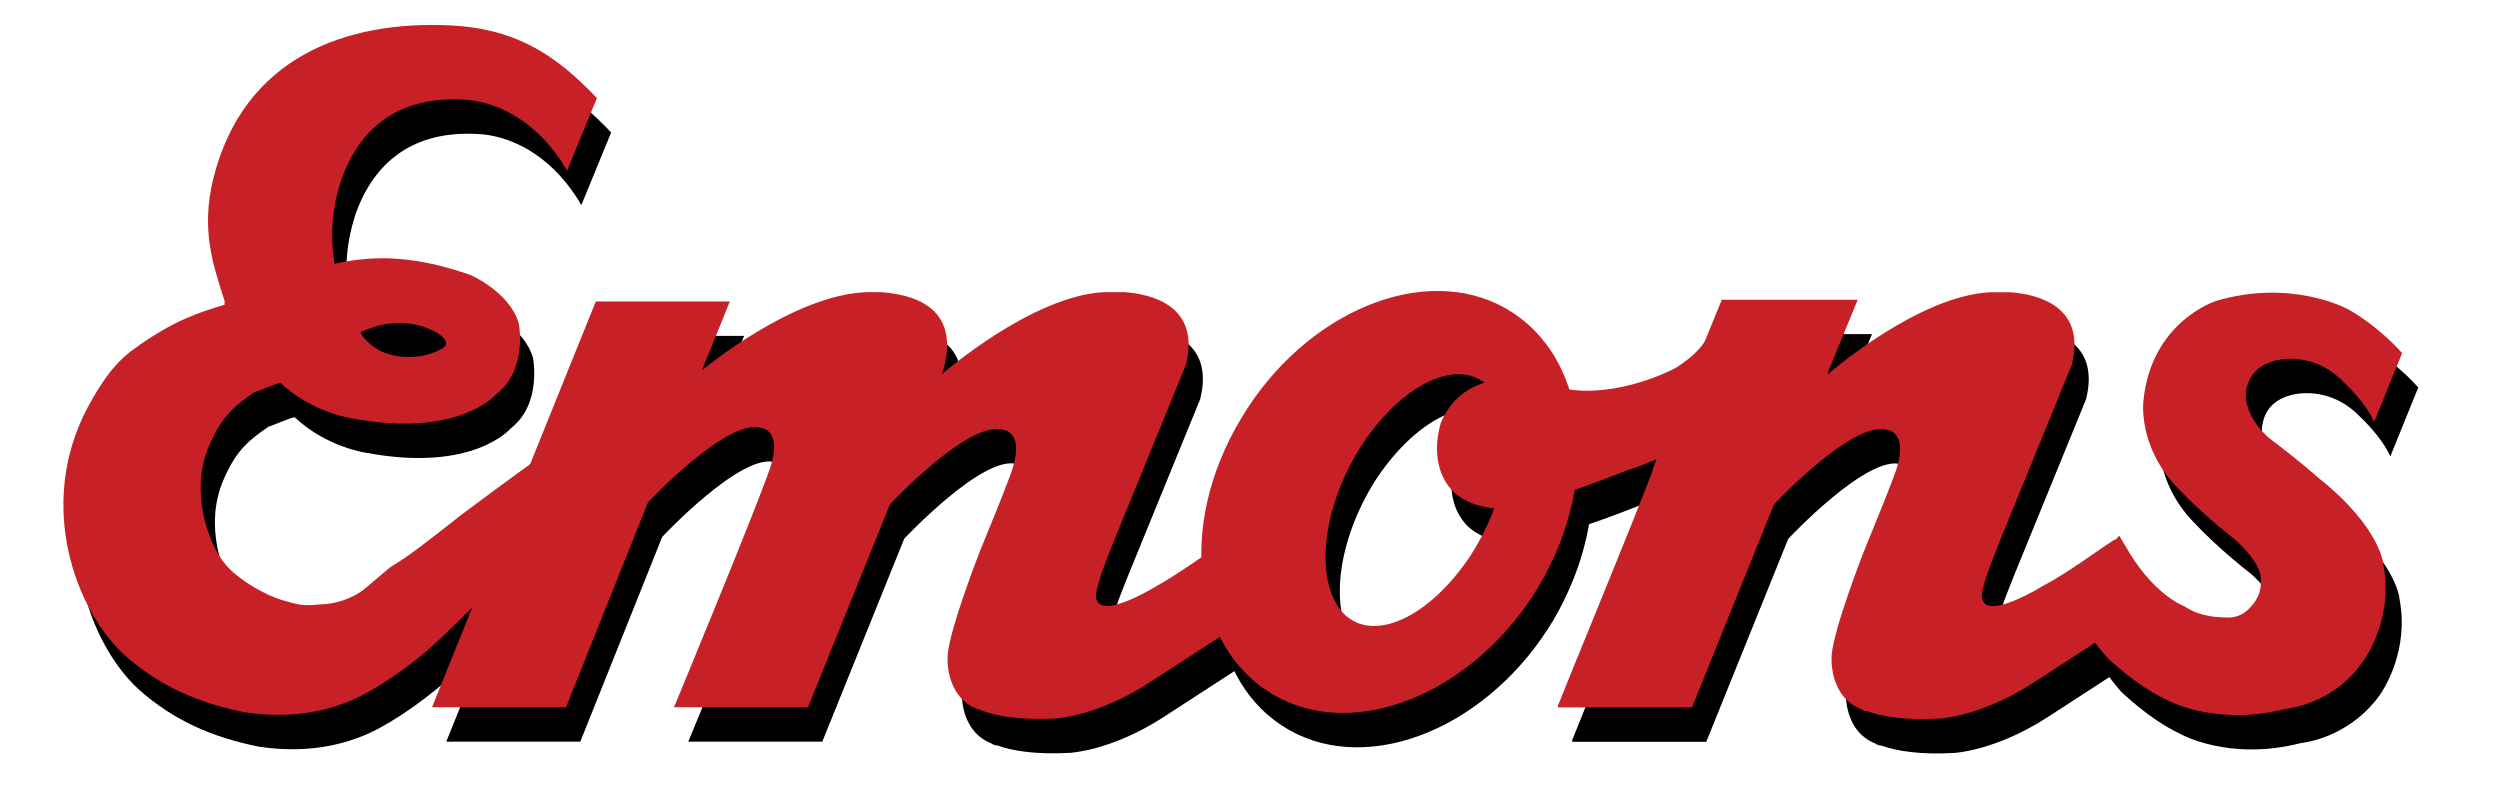
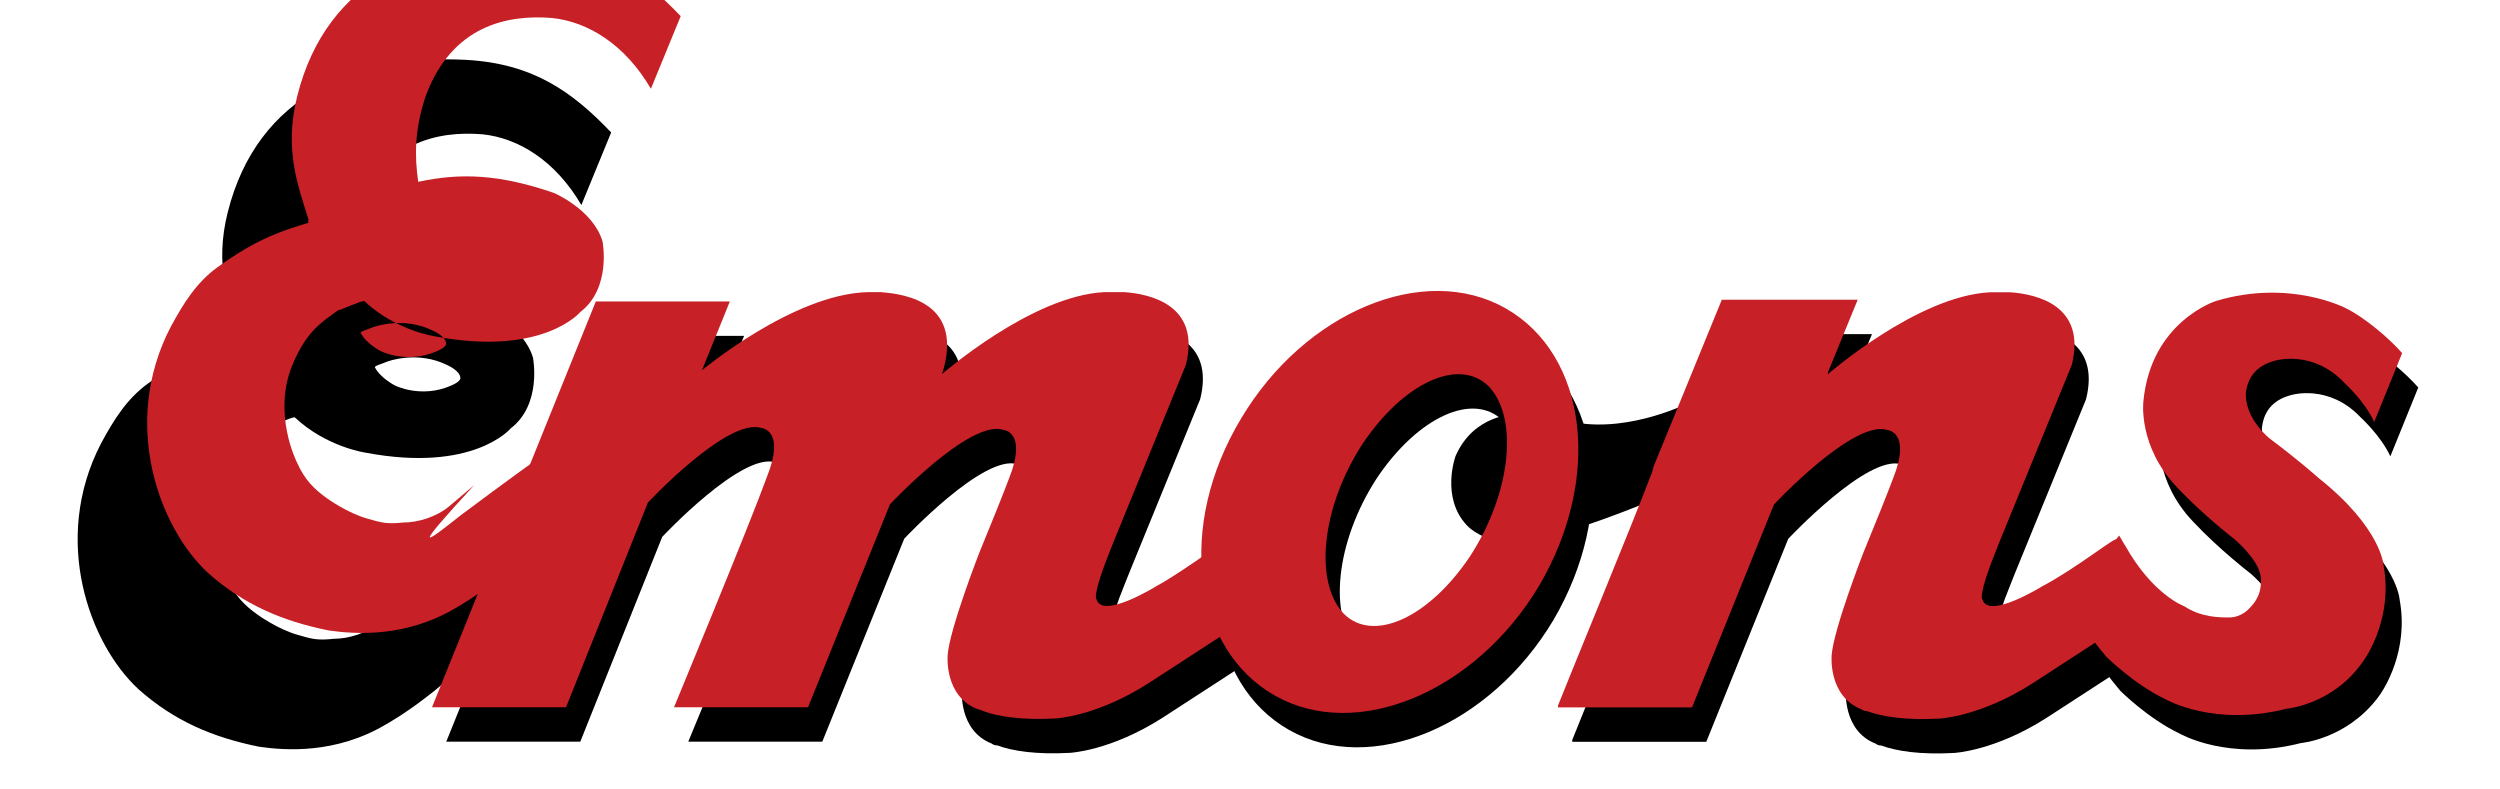
<svg xmlns="http://www.w3.org/2000/svg" xmlns:ns1="http://sodipodi.sourceforge.net/DTD/sodipodi-0.dtd" xmlns:ns2="http://www.inkscape.org/namespaces/inkscape" xmlns:xlink="http://www.w3.org/1999/xlink" version="1.1" id="svg2985" x="0px" y="0px" viewBox="0 0 279 88" style="enable-background:new 0 0 279 88;" xml:space="preserve">
  <style type="text/css">
	.st0{clip-path:url(#SVGID_2_);}
	.st1{fill-rule:evenodd;clip-rule:evenodd;}
	.st2{fill-rule:evenodd;clip-rule:evenodd;fill:#C72026;}
</style>
  <ns1:namedview bordercolor="#666666" borderopacity="1" fit-margin-bottom="0" fit-margin-left="0" fit-margin-right="0" fit-margin-top="0" gridtolerance="10" guidetolerance="10" id="namedview2987" ns2:current-layer="g2993" ns2:cx="303.32154" ns2:cy="42.854553" ns2:pageopacity="0" ns2:pageshadow="2" ns2:window-height="998" ns2:window-maximized="1" ns2:window-width="1680" ns2:window-x="-8" ns2:window-y="-8" ns2:zoom="1.0472973" objecttolerance="10" pagecolor="#ffffff" showgrid="false">
	</ns1:namedview>
  <g id="g2993" transform="matrix(1.25,0,0,-1.25,-0.07,350.205)" ns2:groupmode="layer" ns2:label="Emons-Logo-Online">
    <g id="g3007" transform="matrix(1.662,0,0,1.662,15.131,94.67)">
      <g>
        <defs>
          <rect id="SVGID_1_" x="-96.6" y="25.7" width="307.5" height="130.9" />
        </defs>
        <clipPath id="SVGID_2_">
          <use xlink:href="#SVGID_1_" style="overflow:visible;" />
        </clipPath>
        <g id="g3009" class="st0">
          <g id="g3015" transform="translate(70.602,18.567)">
            <path id="path3017" ns2:connector-curvature="0" class="st1" d="M-16.8,59.7c0,0-2.9-1.8-3.2-0.7c0,0-0.3,0.1,0.8,2.8       l0.2,0.5l3.8,9.3c0.8,3.2-1.9,3.8-3.3,3.9l-1.1,0c-3.9-0.2-8.7-4.4-8.7-4.4h0c1.2,3.8-1.9,4.3-3.3,4.4h-0.7       c-4-0.1-8.9-4.2-8.9-4.2l1.5,3.7h-7.2l-8.8-21.8h7.2l4.4,11c0,0,4.3,4.6,6.1,4c0,0,1.3-0.1,0.3-2.6c-0.9-2.5-5-12.4-5-12.4h1.5       h5.7l4.4,10.9c0,0,4.3,4.6,6.1,4c0,0,1.3-0.1,0.3-2.6c-0.3-0.8-0.9-2.3-1.6-4h0c0,0-1.6-4.1-1.7-5.5c0,0-0.2-2.2,1.6-2.9       c0,0,0.1-0.1,0.3-0.1c0.8-0.3,2.1-0.5,3.9-0.4c0,0,2.2,0.1,5,1.9l5.7,3.7l2.8,6.9C-8.7,65.4-14.9,60.7-16.8,59.7" />
          </g>
          <g id="g3019" transform="translate(118.189,18.561)">
            <path id="path3021" ns2:connector-curvature="0" class="st1" d="M-16.8,59.7c0,0-2.9-1.8-3.2-0.7c0,0-0.3,0.1,0.8,2.8       l0.2,0.5l3.8,9.3c0.8,3.2-1.9,3.8-3.3,3.9l-1.1,0c-3.9-0.2-8.7-4.4-8.7-4.4h0c0,0,0,0.1,0,0.1l1.6,3.9H-30h-4l-3.6-8.8       c-0.1-0.2-0.1-0.4-0.2-0.6c-0.9-2.4-4.7-11.6-5-12.4c0,0,0-0.1,0-0.1h1.5h5.7l4.4,10.9c0,0,4.3,4.6,6.1,4c0,0,1.3-0.1,0.3-2.6       c-0.3-0.8-0.9-2.3-1.6-4l0,0c0,0-1.6-4.1-1.7-5.5c0,0-0.2-2.2,1.6-2.9c0,0,0.1-0.1,0.3-0.1c0.8-0.3,2.1-0.5,3.9-0.4       c0,0,2.2,0.1,5,1.9l5.7,3.7l-1.2,4C-12.7,62.5-14.9,60.7-16.8,59.7" />
          </g>
          <g id="g3023" transform="translate(33.26,22.394)">
            <path id="path3025" ns2:connector-curvature="0" class="st1" d="M-16.8,59.7c2.4,1.8,4.5,3.3,4.5,3.3l-2.2-6.5       c0,0-3-3.2-4.5-4.4c-1.5-1.2-2.6-1.8-2.6-1.8c-2.7-1.6-5.4-1.4-6.8-1.2c-2.5,0.5-4.6,1.4-6.5,3.1c-2.6,2.4-4.7,8-2,13.2       c0.7,1.3,1.4,2.4,2.5,3.2c2.2,1.6,3.6,2,4.9,2.4c0,0,0,0.2,0,0.2c-0.6,1.9-1.3,3.8-0.6,6.6c1.6,6.4,7,8.5,12.8,8.2       c3.6-0.2,5.7-1.7,7.8-3.9c0,0-1.6-3.9-1.6-3.9c-1.4,2.4-3.4,3.6-5.3,3.8c-2.4,0.2-5.4-0.4-6.8-4.2c-0.6-1.8-0.6-3.2-0.4-4.6       c2.3,0.5,4.4,0.4,7.3-0.6c0,0,2.1-0.9,2.6-2.6c0,0,0.5-2.5-1.2-3.8c0,0-2-2.4-7.8-1.3c0,0-2.1,0.3-3.8,1.9       c-0.2,0-1.3-0.5-1.4-0.5c-1-0.7-1.7-1.2-2.4-2.8c-1.2-2.7,0.2-5.4,0.2-5.4c0.4-0.9,0.9-1.4,1.6-1.9c0,0,1.1-0.8,2.2-1.1       c0.7-0.2,1-0.3,1.9-0.2c0.8,0,1.8,0.3,2.5,0.9c0.7,0.6,1.4,1.1,1.4,1.1C-19.6,57.5-18.7,58.2-16.8,59.7 M-18.1,68.5       c0,0,0.5,0.2,0.5,0.4c0,0.4-0.7,0.7-0.7,0.7c-1.6,0.8-3.2,0.2-3.2,0.2c-0.5-0.2-0.6-0.2-0.7-0.3c0.3-0.6,1.1-1,1.1-1       S-19.7,67.8-18.1,68.5" />
          </g>
          <g id="g3027" transform="translate(85.916,27.401)">
            <path id="path3029" ns2:connector-curvature="0" class="st1" d="M-16.8,59.7c0,0-0.8-2.2,0.6-3.7c0,0,0.6-0.7,1.9-0.9       c0,0,1.3-0.3,3.2,0.5c0,0,1.3,0.3,4.3,1.5c0,0,2.8,0.8,4.7,2.6c0,0,1.8,1.1,2.1,4.3c0,0-1.8,1.9-1.9,1.6       c-0.5-1.4-0.9-2.1-2.3-3c0,0-3.1-1.6-6.1-1.1c-1.4,0.1-1.8,0.6-3.4,0.5C-13.6,61.9-15.8,62-16.8,59.7" />
          </g>
          <g id="g3031" transform="translate(75.175,27.598)">
            <path id="path3033" ns2:connector-curvature="0" class="st1" d="M-16.8,59.7c3.4,5.7,9.8,8.4,14.2,5.9       c4.4-2.5,5.2-9.1,1.8-14.9c-3.4-5.7-9.8-8.4-14.2-5.9C-19.4,47.3-20.2,53.9-16.8,59.7 M-11.3,49.2c1.6-1.6,4.6-0.2,6.8,3.1       c2.2,3.4,2.6,7.4,1,9.1c-1.6,1.6-4.6,0.2-6.8-3.1C-12.5,54.9-12.9,50.9-11.3,49.2" />
          </g>
          <g id="g3035" transform="translate(119.435,17.794)">
            <path id="path3037" ns2:connector-curvature="0" class="st1" d="M-16.8,59.7c0,0,1.1-1.7,2.2-3c0,0,1.5-1.5,3.2-2.3       c0,0,2.6-1.5,6.5-0.5c0,0,2.4,0.2,4.1,2.4c0.4,0.5,1.7,2.6,1.2,5.3c0,0-0.1,2-3.5,4.7c0,0-1,0.9-2.6,2.1c0,0-1.3,1-1.3,2.4       c0.1,1.1,0.8,1.6,1.6,1.8c0,0,2,0.6,3.7-1.2c0,0,1.1-1,1.6-2.1l1.5,3.7c-0.7,0.8-2,1.9-3,2.4c0,0-3,1.6-7,0.4       c0,0-3.5-1.1-3.9-5.4c0,0-0.3-2.4,1.8-4.6c1.4-1.5,3.1-2.8,3.1-2.8s1.3-1.1,1.4-2c0.1-0.9-0.3-1.4-0.6-1.7c0,0-0.4-0.5-1.1-0.5       c-0.5,0-1.5,0-2.4,0.6c0,0-1.7,0.6-3.2,3.3c0,0,0.1-0.2-0.3,0.5" />
          </g>
          <g id="g3039" transform="translate(69.836,20.415)">
            <path id="path3041" ns2:connector-curvature="0" class="st2" d="M-16.8,59.7c0,0-2.9-1.8-3.2-0.7c0,0-0.3,0.1,0.8,2.8       l0.2,0.5l3.8,9.3c0.8,3.2-1.9,3.8-3.3,3.9l-1.1,0c-3.9-0.2-8.7-4.4-8.7-4.4h0c1.2,3.8-1.9,4.3-3.3,4.4h-0.7       c-4-0.1-8.9-4.2-8.9-4.2l1.5,3.7h-7.2l-8.8-21.8h7.2l4.4,11c0,0,4.3,4.6,6.1,4c0,0,1.3-0.1,0.3-2.6c-0.9-2.5-5-12.4-5-12.4h1.5       h5.7l4.4,10.9c0,0,4.3,4.6,6.1,4c0,0,1.3-0.1,0.3-2.6c-0.3-0.8-0.9-2.3-1.6-4h0c0,0-1.6-4.1-1.7-5.5c0,0-0.2-2.2,1.6-2.9       c0,0,0.1,0,0.3-0.1c0.8-0.3,2.1-0.5,3.9-0.4c0,0,2.2,0.1,5,1.9l5.7,3.7l2.8,6.9C-8.7,65.4-14.9,60.7-16.8,59.7" />
          </g>
          <g id="g3043" transform="translate(117.423,20.408)">
            <path id="path3045" ns2:connector-curvature="0" class="st2" d="M-16.8,59.7c0,0-2.9-1.8-3.2-0.7c0,0-0.3,0.1,0.8,2.8       l0.2,0.5l3.8,9.3c0.8,3.2-1.9,3.8-3.3,3.9l-1.1,0c-3.9-0.2-8.7-4.4-8.7-4.4h0c0,0,0,0.1,0,0.1l1.6,3.9H-30h-4l-3.6-8.8       c-0.1-0.2-0.1-0.4-0.2-0.6c-0.9-2.4-4.7-11.6-5-12.4c0,0,0-0.1,0-0.1h1.5h5.7l4.4,10.9c0,0,4.3,4.6,6.1,4c0,0,1.3-0.1,0.3-2.6       c-0.3-0.8-0.9-2.3-1.6-4l0,0c0,0-1.6-4.1-1.7-5.5c0,0-0.2-2.2,1.6-2.9c0,0,0.1-0.1,0.3-0.1c0.8-0.3,2.1-0.5,3.9-0.4       c0,0,2.2,0.1,5,1.9l5.7,3.7l-1.2,4C-12.7,62.5-14.9,60.7-16.8,59.7" />
          </g>
          <g id="g3047" transform="translate(32.495,24.241)">
-             <path id="path3049" ns2:connector-curvature="0" class="st2" d="M-16.8,59.7c2.4,1.8,4.5,3.3,4.5,3.3l-2.2-6.5       c0,0-3-3.2-4.5-4.4c-1.5-1.2-2.6-1.8-2.6-1.8c-2.7-1.6-5.4-1.4-6.8-1.2c-2.5,0.5-4.6,1.4-6.5,3.1c-2.6,2.4-4.7,8-2,13.2       c0.7,1.3,1.4,2.4,2.5,3.2c2.2,1.6,3.6,2,4.9,2.4c0,0,0,0.2,0,0.2c-0.6,1.9-1.3,3.8-0.6,6.6c1.6,6.4,7,8.5,12.8,8.2       c3.6-0.2,5.7-1.7,7.8-3.9c0,0-1.6-3.9-1.6-3.9c-1.4,2.4-3.4,3.6-5.3,3.8c-2.4,0.2-5.4-0.4-6.8-4.2c-0.6-1.8-0.6-3.2-0.4-4.6       c2.3,0.5,4.4,0.4,7.3-0.6c0,0,2.1-0.9,2.6-2.6c0,0,0.5-2.5-1.2-3.8c0,0-2-2.4-7.8-1.3c0,0-2.1,0.3-3.8,1.9       c-0.2,0-1.3-0.5-1.4-0.5c-1-0.7-1.7-1.2-2.4-2.8c-1.2-2.7,0.2-5.4,0.2-5.4c0.4-0.9,0.9-1.4,1.6-1.9c0,0,1.1-0.8,2.2-1.1       c0.7-0.2,1-0.3,1.9-0.2c0.8,0,1.8,0.3,2.5,0.9c0.7,0.6,1.3,1.1,1.3,1.1C-19.6,57.5-18.7,58.2-16.8,59.7 M-18.1,68.5       c0,0,0.5,0.2,0.5,0.4c0,0.4-0.7,0.7-0.7,0.7c-1.6,0.8-3.2,0.2-3.2,0.2c-0.5-0.2-0.6-0.2-0.7-0.3c0.3-0.6,1.1-1,1.1-1       S-19.7,67.8-18.1,68.5" />
+             <path id="path3049" ns2:connector-curvature="0" class="st2" d="M-16.8,59.7c2.4,1.8,4.5,3.3,4.5,3.3l-2.2-6.5       c-1.5-1.2-2.6-1.8-2.6-1.8c-2.7-1.6-5.4-1.4-6.8-1.2c-2.5,0.5-4.6,1.4-6.5,3.1c-2.6,2.4-4.7,8-2,13.2       c0.7,1.3,1.4,2.4,2.5,3.2c2.2,1.6,3.6,2,4.9,2.4c0,0,0,0.2,0,0.2c-0.6,1.9-1.3,3.8-0.6,6.6c1.6,6.4,7,8.5,12.8,8.2       c3.6-0.2,5.7-1.7,7.8-3.9c0,0-1.6-3.9-1.6-3.9c-1.4,2.4-3.4,3.6-5.3,3.8c-2.4,0.2-5.4-0.4-6.8-4.2c-0.6-1.8-0.6-3.2-0.4-4.6       c2.3,0.5,4.4,0.4,7.3-0.6c0,0,2.1-0.9,2.6-2.6c0,0,0.5-2.5-1.2-3.8c0,0-2-2.4-7.8-1.3c0,0-2.1,0.3-3.8,1.9       c-0.2,0-1.3-0.5-1.4-0.5c-1-0.7-1.7-1.2-2.4-2.8c-1.2-2.7,0.2-5.4,0.2-5.4c0.4-0.9,0.9-1.4,1.6-1.9c0,0,1.1-0.8,2.2-1.1       c0.7-0.2,1-0.3,1.9-0.2c0.8,0,1.8,0.3,2.5,0.9c0.7,0.6,1.3,1.1,1.3,1.1C-19.6,57.5-18.7,58.2-16.8,59.7 M-18.1,68.5       c0,0,0.5,0.2,0.5,0.4c0,0.4-0.7,0.7-0.7,0.7c-1.6,0.8-3.2,0.2-3.2,0.2c-0.5-0.2-0.6-0.2-0.7-0.3c0.3-0.6,1.1-1,1.1-1       S-19.7,67.8-18.1,68.5" />
          </g>
          <g id="g3051" transform="translate(85.15,29.248)">
-             <path id="path3053" ns2:connector-curvature="0" class="st2" d="M-16.8,59.7c0,0-0.8-2.2,0.6-3.7c0,0,0.6-0.7,1.9-0.9       c0,0,1.3-0.3,3.2,0.5c0,0,1.3,0.3,4.3,1.5c0,0,2.8,0.8,4.7,2.6c0,0,1.8,1.1,2.1,4.3c0,0-1.8,1.9-1.9,1.6       c-0.5-1.4-0.9-2.1-2.3-3c0,0-3.1-1.7-6.1-1.1c-1.4,0.1-1.8,0.6-3.4,0.5C-13.6,61.9-15.8,62-16.8,59.7" />
-           </g>
+             </g>
          <g id="g3055" transform="translate(74.41,29.445)">
            <path id="path3057" ns2:connector-curvature="0" class="st2" d="M-16.8,59.7c3.4,5.7,9.8,8.4,14.2,5.9       c4.4-2.5,5.2-9.1,1.8-14.9c-3.4-5.7-9.8-8.4-14.2-5.9C-19.4,47.3-20.3,53.9-16.8,59.7 M-11.3,49.2c1.6-1.6,4.6-0.2,6.8,3.1       c2.2,3.4,2.6,7.4,1,9.1c-1.6,1.6-4.6,0.2-6.8-3.1C-12.5,54.9-12.9,50.9-11.3,49.2" />
          </g>
          <g id="g3059" transform="translate(118.669,19.641)">
            <path id="path3061" ns2:connector-curvature="0" class="st2" d="M-16.8,59.7c0,0,1.1-1.7,2.2-3c0,0,1.5-1.5,3.2-2.3       c0,0,2.6-1.5,6.5-0.5c0,0,2.4,0.2,4,2.4c0.4,0.5,1.7,2.6,1.2,5.3c0,0-0.1,2-3.5,4.7c0,0-1,0.9-2.6,2.1c0,0-1.3,1-1.3,2.4       c0.1,1.1,0.8,1.6,1.6,1.8c0,0,2,0.6,3.7-1.2c0,0,1.1-1,1.6-2.1l1.5,3.7c-0.7,0.8-2,1.9-3,2.4c0,0-3,1.6-7,0.4       c0,0-3.5-1.1-3.9-5.4c0,0-0.3-2.4,1.8-4.6c1.4-1.5,3.1-2.8,3.1-2.8s1.3-1.1,1.4-2c0.1-0.9-0.3-1.4-0.6-1.7c0,0-0.4-0.5-1.1-0.5       c-0.5,0-1.5,0-2.4,0.6c0,0-1.7,0.6-3.2,3.3c0,0,0.1-0.2-0.3,0.5" />
          </g>
        </g>
      </g>
    </g>
  </g>
</svg>